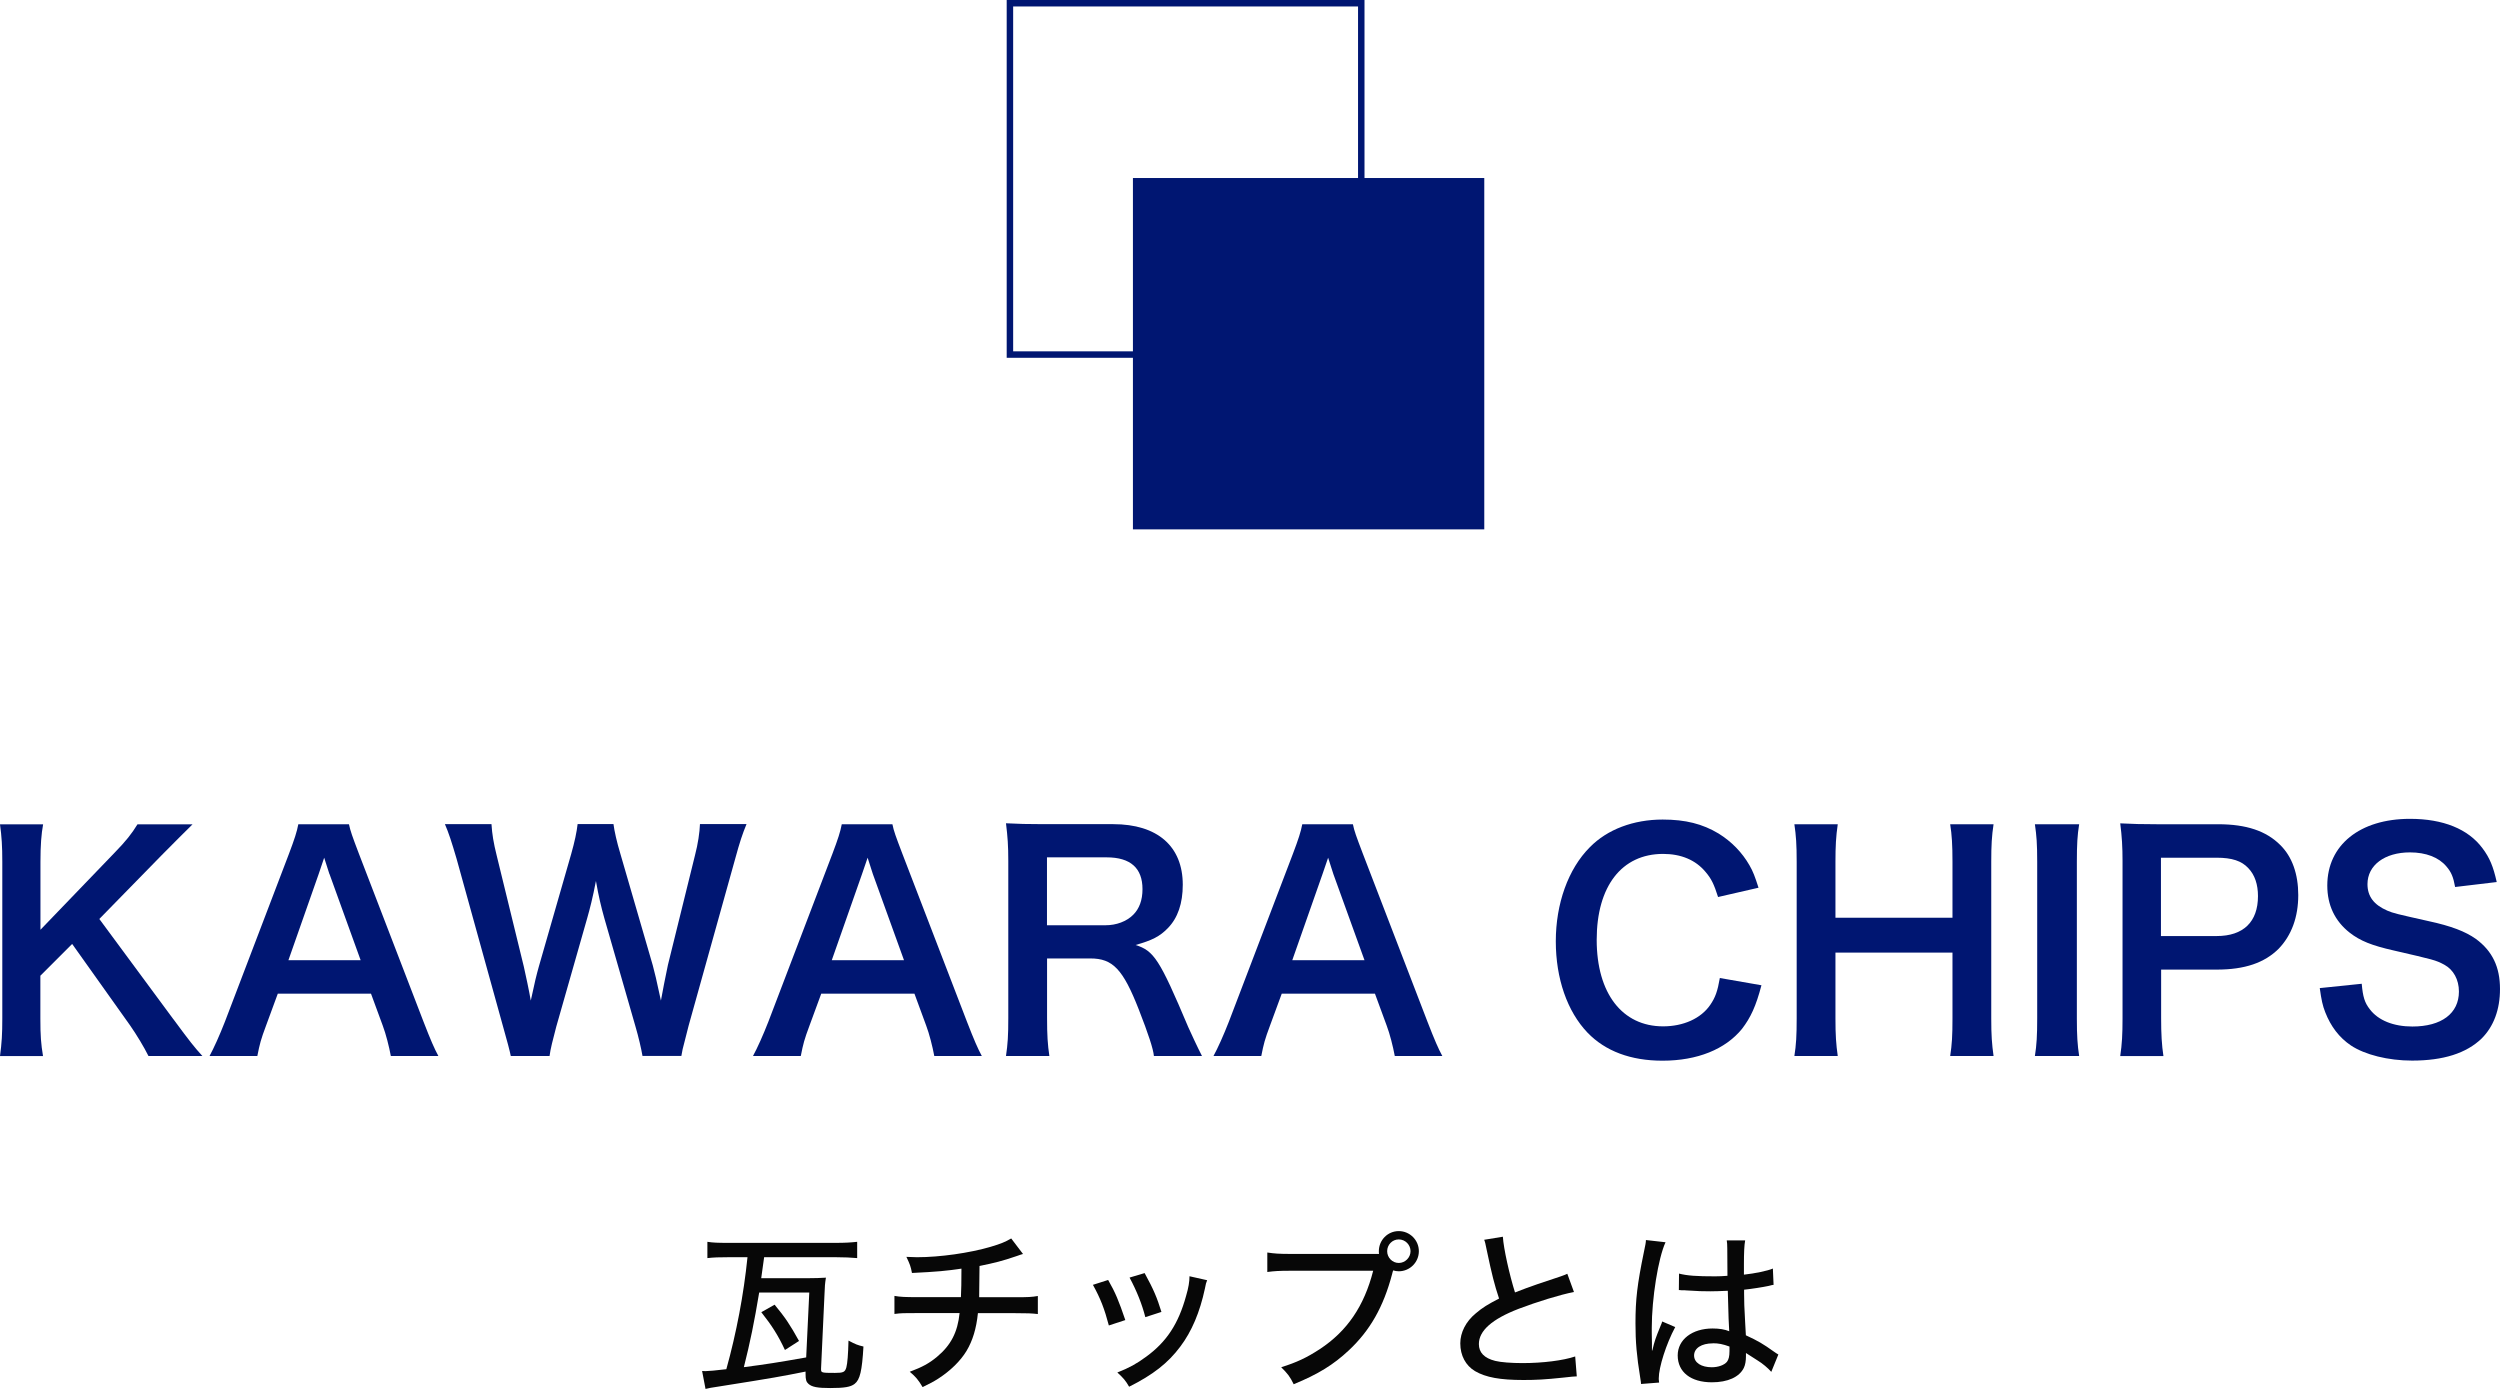
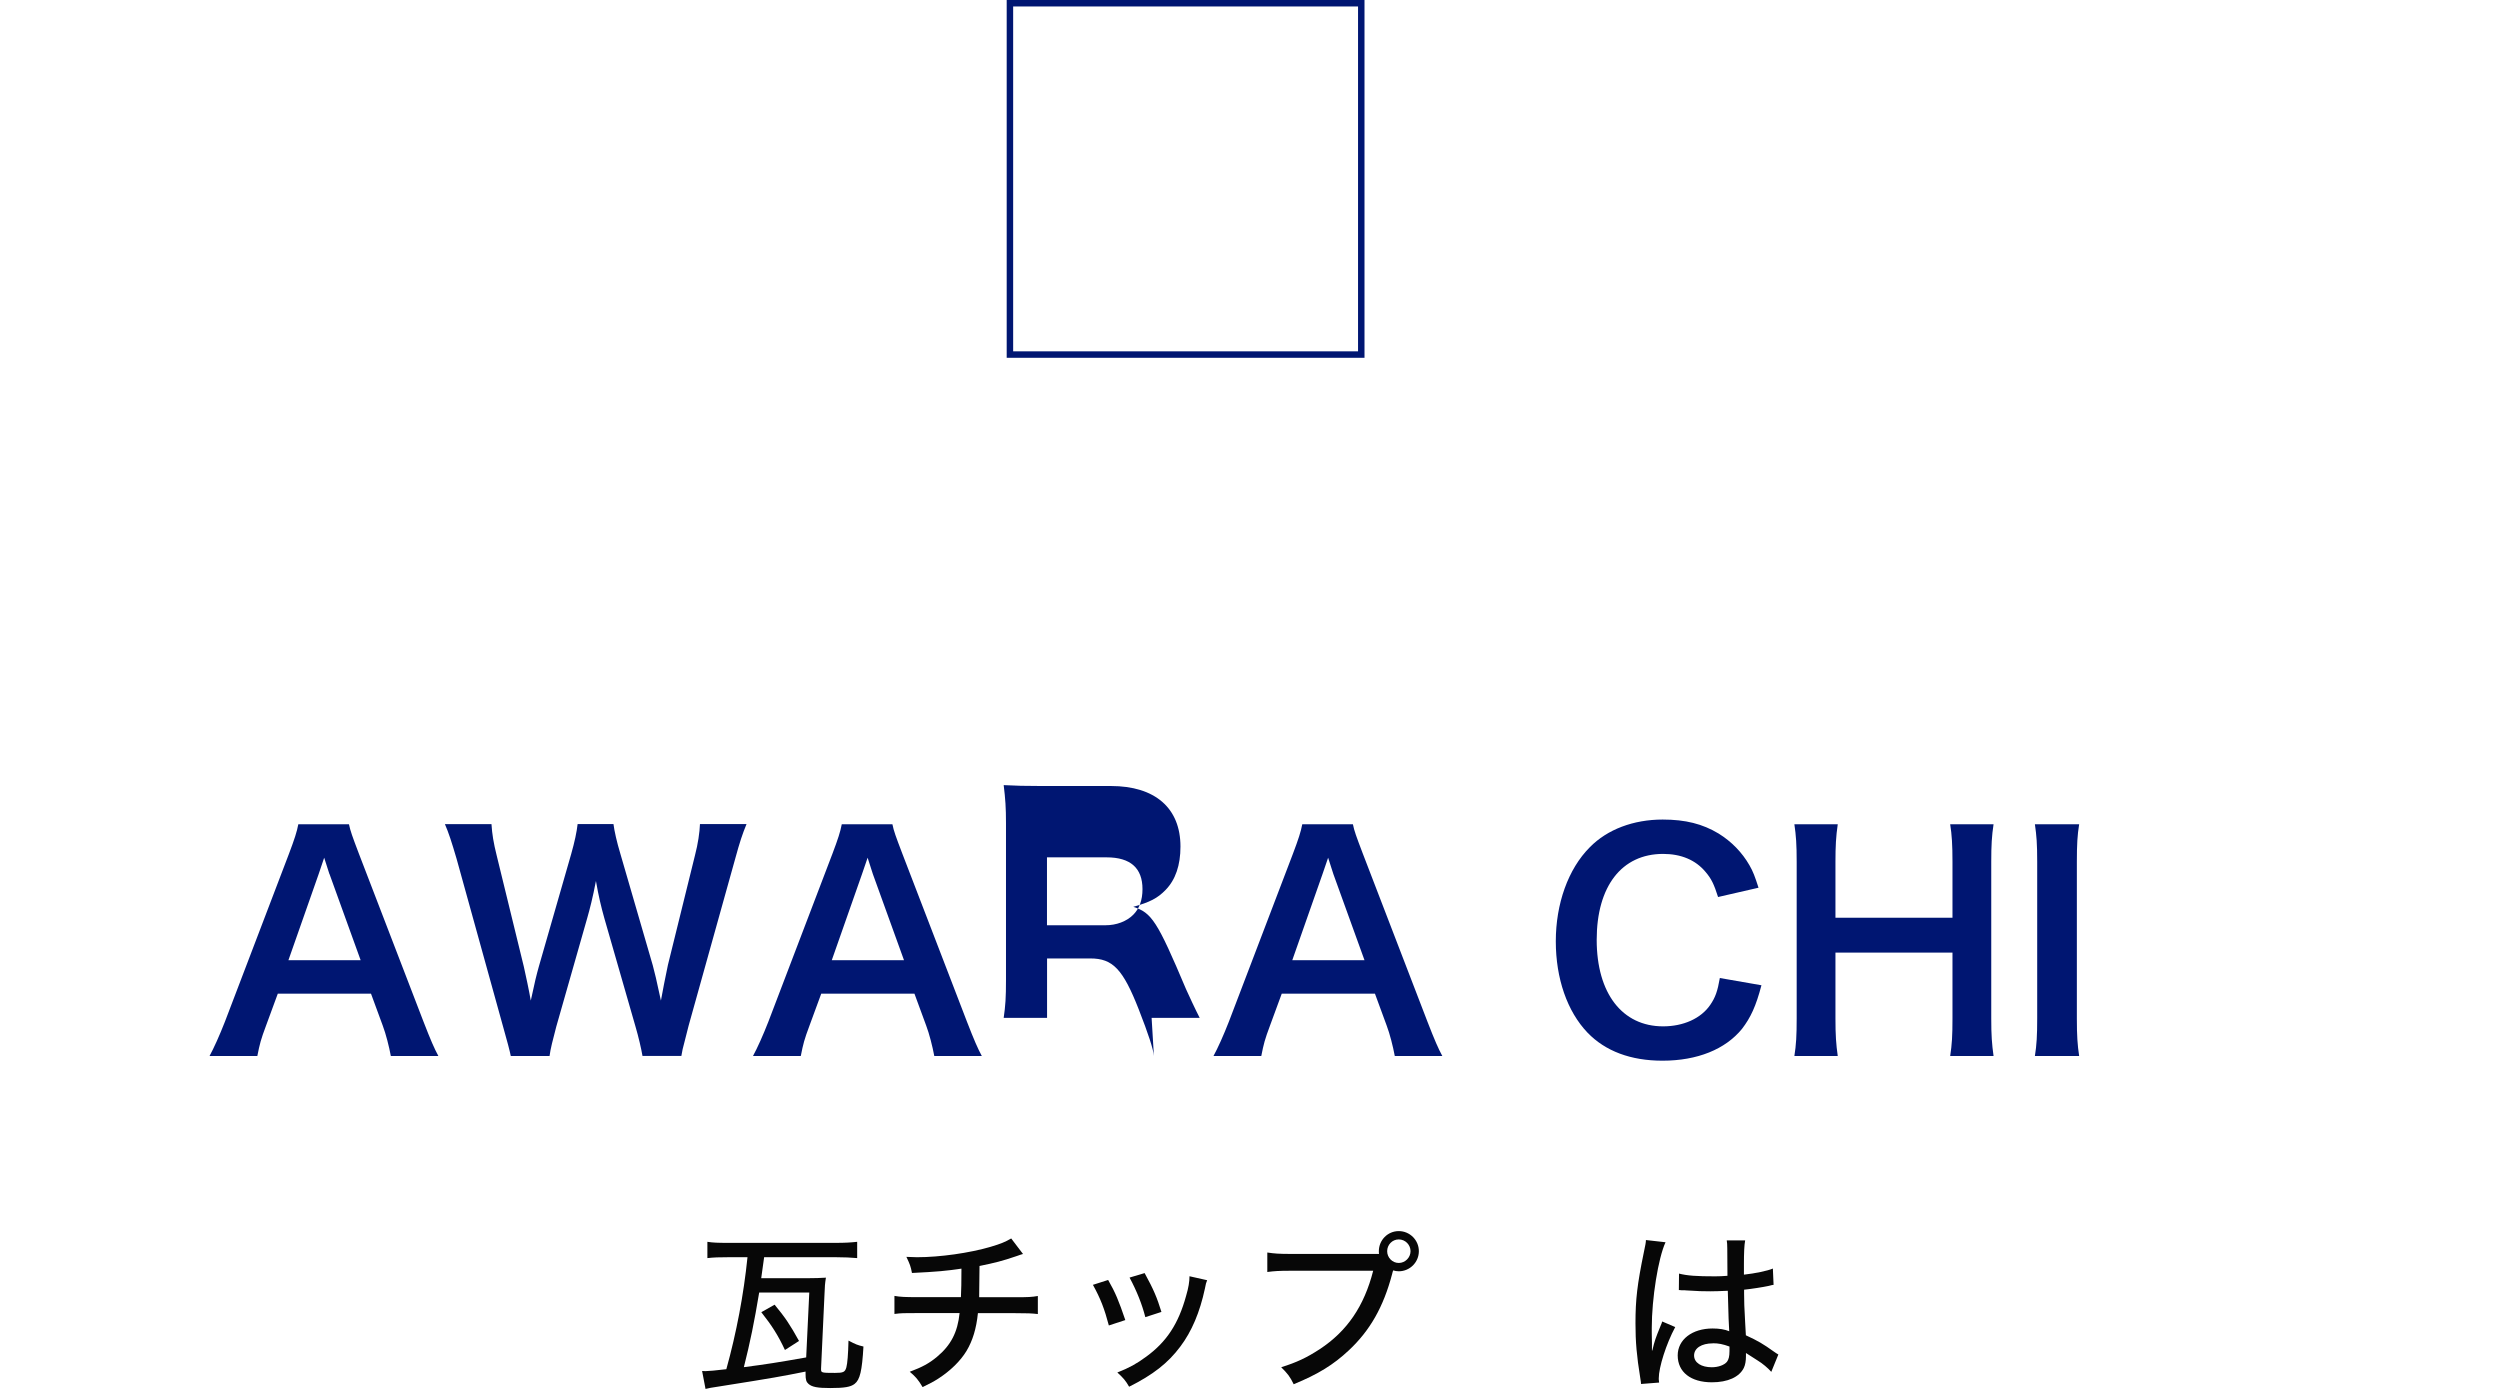
<svg xmlns="http://www.w3.org/2000/svg" id="a" width="282.41" height="156.91" viewBox="0 0 282.41 156.91">
  <defs>
    <style>.b{fill:#001672;}.c{fill:#070707;}</style>
  </defs>
  <g>
    <path class="c" d="M79.31,154.87c.2,.02,.31,.02,.37,.02,.33,0,1.2-.08,2.37-.22,1.14-4.1,1.96-8.43,2.39-12.65h-2.12c-1.12,0-1.69,.02-2.41,.1v-1.84c.61,.1,1.18,.12,2.41,.12h12.08c1.06,0,1.71-.04,2.43-.12v1.84c-.73-.06-1.41-.1-2.41-.1h-8.1c-.2,1.37-.22,1.61-.33,2.37h5.33c.76,0,1.31-.02,1.98-.06-.1,.61-.14,1.06-.16,1.84l-.39,8.43v.08c0,.39,.06,.41,1.57,.41,.96,0,1.14-.1,1.29-.63,.12-.47,.2-1.41,.24-3.02,.82,.43,1.02,.51,1.69,.67-.16,2.75-.39,3.75-1,4.22-.45,.35-1.14,.47-2.76,.47-1.43,0-2.06-.12-2.45-.47-.25-.22-.33-.47-.33-1.12v-.27c-2.76,.55-3.49,.69-9.69,1.67-1.02,.16-1.2,.18-1.61,.29l-.39-2.04Zm6.45-8.86c-.55,3.31-1.02,5.63-1.73,8.43,2.55-.33,3.82-.53,7.04-1.1l.35-7.33h-5.67Zm1.74,1.37c1.2,1.45,1.75,2.27,2.76,4.1l-1.59,1.02c-.75-1.61-1.45-2.73-2.67-4.27l1.49-.84Z" />
    <path class="c" d="M115.58,141.65c-.25,.06-.25,.08-.73,.24-1.67,.57-2.45,.76-4.2,1.12-.02,2.06-.04,3.23-.04,3.53h4.04c1.53,0,1.9-.02,2.59-.14v2.04c-.69-.08-1.18-.1-2.57-.1h-4.2c-.18,1.75-.59,3.1-1.29,4.27-.69,1.14-1.82,2.24-3.18,3.12-.55,.35-.92,.55-1.78,.96-.49-.82-.75-1.14-1.45-1.73,1.41-.53,2.18-.94,3.08-1.69,1.57-1.31,2.33-2.78,2.55-4.94h-4.69c-1.63,0-1.9,0-2.67,.1v-2.04c.69,.12,1.18,.14,2.69,.14h4.82c.04-.69,.06-1.79,.06-3.22-1.69,.25-2.71,.35-5.59,.49-.14-.75-.24-1-.63-1.82,.59,.02,.88,.04,1.2,.04,2.57,0,5.92-.47,8.33-1.18,1.12-.33,1.65-.55,2.31-.94l1.33,1.75Z" />
    <path class="c" d="M125.18,144.59c.82,1.43,1.2,2.35,1.94,4.53l-1.86,.61c-.49-1.86-.94-3.04-1.8-4.59l1.72-.55Zm11.18,.04c-.12,.29-.14,.37-.25,.94-.57,2.67-1.49,4.84-2.78,6.55-1.39,1.86-3.08,3.18-5.78,4.53-.41-.71-.63-.96-1.33-1.61,1.35-.53,2.14-.96,3.27-1.79,2.29-1.67,3.63-3.71,4.49-6.84,.28-.94,.39-1.63,.39-2.24l2,.45Zm-7.06-.82c1.04,1.9,1.39,2.75,1.9,4.39l-1.82,.59c-.37-1.45-.96-2.94-1.78-4.47l1.71-.51Z" />
    <path class="c" d="M155.78,141.65c-.02-.1-.02-.22-.02-.31,0-1.25,1-2.27,2.25-2.27s2.27,1.02,2.27,2.27-1.02,2.27-2.27,2.27c-.22,0-.43-.04-.63-.1-.04,.1-.08,.23-.12,.41-.98,3.73-2.51,6.39-4.88,8.61-1.76,1.65-3.49,2.71-6.24,3.84-.43-.88-.67-1.18-1.41-1.92,1.75-.55,2.88-1.08,4.35-2.04,3.1-2.04,5.02-4.86,6.04-8.86h-9.35c-1.31,0-1.84,.04-2.61,.14v-2.2c.78,.12,1.33,.16,2.65,.16h9.96Zm.92-.31c0,.73,.59,1.33,1.31,1.33s1.33-.61,1.33-1.33-.59-1.33-1.33-1.33-1.31,.61-1.31,1.33Z" />
-     <path class="c" d="M169.77,139.71c.08,1.33,.75,4.31,1.37,6.29,.94-.37,1.55-.59,2.55-.94l2.63-.88c.33-.12,.45-.16,.73-.29l.75,2.06c-1.59,.31-4.14,1.1-6.25,1.9-3,1.16-4.49,2.47-4.49,3.98,0,.96,.61,1.59,1.84,1.9,.63,.16,1.84,.25,3.1,.25,2.27,0,4.59-.29,5.94-.75l.18,2.25c-.41,.02-.47,.02-1.53,.14-2.08,.22-3.1,.27-4.49,.27-2.63,0-4.25-.29-5.47-1-1.06-.63-1.67-1.76-1.67-3.14,0-1.23,.63-2.47,1.75-3.39,.76-.65,1.37-1.02,2.63-1.67-.53-1.59-.82-2.76-1.37-5.37-.2-.96-.2-.98-.31-1.27l2.14-.35Z" />
    <path class="c" d="M188.14,140.34c-.82,1.78-1.55,6.33-1.55,9.67v.53q.02,.61,.02,1.2v.82h.04c.29-1.18,.33-1.29,.92-2.75,.12-.27,.14-.33,.2-.53l1.47,.63c-1.02,1.9-1.86,4.55-1.86,5.8,0,.12,0,.14,.04,.47l-2.04,.16q0-.16-.1-.75c-.39-2.41-.53-4-.53-6.1,0-2.71,.2-4.39,.94-8,.18-.84,.24-1.16,.24-1.41l2.22,.25Zm1.53,3.53c.94,.24,2,.31,4.08,.31,.51,0,.78-.02,1.39-.06q-.02-1.75-.02-3.1c0-.39-.02-.69-.06-.9h2.08c-.1,.53-.14,1.37-.14,2.73v1.14c1.27-.14,2.67-.43,3.27-.69l.08,1.84c-.16,.02-.18,.02-.55,.12-.65,.14-1.86,.33-2.78,.43v.45c0,1.14,.02,1.24,.12,3.27q.06,.82,.08,1.43c1.37,.63,1.96,.98,3.16,1.84,.24,.16,.31,.22,.51,.33l-.8,1.96c-.35-.41-1-.96-1.55-1.29-.65-.41-1.14-.73-1.31-.84v.35c0,.55-.08,1-.24,1.33-.51,1.04-1.82,1.63-3.61,1.63-2.39,0-3.86-1.16-3.86-3.04,0-1.78,1.63-3.04,3.94-3.04,.76,0,1.37,.1,1.88,.31q-.06-.57-.16-4.57c-1,.04-1.35,.06-1.98,.06-.78,0-1.55-.02-2.31-.08-.31-.02-.53-.02-.61-.04h-.35c-.08-.02-.14-.02-.18-.02h-.1l.02-1.88Zm3.82,7.88c-1.29,0-2.12,.55-2.12,1.37s.82,1.33,2,1.33c.73,0,1.39-.24,1.71-.61,.2-.25,.29-.63,.29-1.22v-.51c-.75-.27-1.22-.37-1.88-.37Z" />
  </g>
  <g>
-     <path class="b" d="M19.57,115.11c1.97,2.67,2.34,3.12,3.29,4.18h-6.09c-.49-.99-1.32-2.37-2.07-3.45l-6.55-9.21-3.59,3.59v4.84c0,1.94,.07,2.86,.3,4.24H0c.2-1.48,.26-2.5,.26-4.24v-17.7c0-1.78-.07-2.86-.26-4.24H4.87c-.2,1.09-.3,2.37-.3,4.24v7.67l8.39-8.72c1.28-1.32,1.91-2.11,2.57-3.19h6.22c-.95,.95-2.04,2.01-3.49,3.49l-7.04,7.2,8.36,11.32Z" />
    <path class="b" d="M44.15,119.29c-.2-1.08-.56-2.5-.92-3.45l-1.32-3.59h-10.53l-1.32,3.59c-.59,1.58-.72,2.07-.99,3.45h-5.4c.49-.89,1.15-2.37,1.74-3.88l7.24-18.98c.62-1.64,.89-2.47,1.05-3.32h5.72c.17,.79,.36,1.32,1.12,3.32l7.3,18.98c.82,2.11,1.22,3.03,1.68,3.88h-5.4Zm-6.94-20.56c-.13-.36-.23-.76-.59-1.84q-.53,1.55-.62,1.84l-3.42,9.74h8.16l-3.52-9.74Z" />
    <path class="b" d="M72.58,119.29c-.13-.79-.46-2.2-.79-3.32l-3.52-12.24c-.36-1.28-.66-2.53-.95-4.21-.36,1.88-.69,3.16-.99,4.21l-3.49,12.24c-.39,1.48-.66,2.53-.76,3.32h-4.38q-.16-.82-.89-3.39l-5.23-18.88c-.56-1.91-.89-2.93-1.32-3.92h5.26c.07,1.12,.23,2.11,.59,3.55l3.06,12.53c.23,1.02,.59,2.7,.79,3.85,.43-2.04,.66-2.96,.92-3.88l3.65-12.7c.39-1.38,.62-2.47,.72-3.36h4.05c.1,.79,.39,2.07,.76,3.29l3.68,12.67c.23,.86,.39,1.51,.92,3.98q.16-.76,.36-1.91c.1-.53,.36-1.81,.43-2.11l3.06-12.4c.33-1.25,.53-2.6,.56-3.52h5.26c-.46,1.12-.76,2.01-1.28,3.92l-5.26,18.85c-.23,.92-.39,1.51-.46,1.81q-.26,.92-.36,1.61h-4.41Z" />
    <path class="b" d="M105.54,119.29c-.2-1.08-.56-2.5-.92-3.45l-1.32-3.59h-10.53l-1.32,3.59c-.59,1.58-.72,2.07-.99,3.45h-5.4c.49-.89,1.15-2.37,1.74-3.88l7.24-18.98c.62-1.64,.89-2.47,1.05-3.32h5.72c.16,.79,.36,1.32,1.12,3.32l7.3,18.98c.82,2.11,1.22,3.03,1.68,3.88h-5.4Zm-6.94-20.56c-.13-.36-.23-.76-.59-1.84q-.53,1.55-.63,1.84l-3.42,9.74h8.16l-3.52-9.74Z" />
-     <path class="b" d="M130.35,119.29c-.07-.79-.62-2.47-1.71-5.26-1.78-4.54-2.93-5.76-5.46-5.76h-4.9v6.71c0,1.97,.07,3.03,.26,4.31h-4.9c.2-1.38,.26-2.27,.26-4.28v-17.73c0-1.74-.07-2.73-.26-4.28,1.38,.07,2.4,.1,4.21,.1h7.9c5,0,7.86,2.5,7.86,6.84,0,2.11-.56,3.75-1.68,4.9-.92,.95-1.78,1.38-3.65,1.91,2.07,.66,2.7,1.58,5.95,9.28,.26,.59,1.09,2.37,1.55,3.26h-5.43Zm-5.46-14.77c1.22,0,2.37-.43,3.12-1.18,.69-.69,1.05-1.65,1.05-2.9,0-2.37-1.35-3.59-4.05-3.59h-6.74v7.67h6.61Z" />
+     <path class="b" d="M130.35,119.29c-.07-.79-.62-2.47-1.71-5.26-1.78-4.54-2.93-5.76-5.46-5.76h-4.9v6.71h-4.9c.2-1.38,.26-2.27,.26-4.28v-17.73c0-1.74-.07-2.73-.26-4.28,1.38,.07,2.4,.1,4.21,.1h7.9c5,0,7.86,2.5,7.86,6.84,0,2.11-.56,3.75-1.68,4.9-.92,.95-1.78,1.38-3.65,1.91,2.07,.66,2.7,1.58,5.95,9.28,.26,.59,1.09,2.37,1.55,3.26h-5.43Zm-5.46-14.77c1.22,0,2.37-.43,3.12-1.18,.69-.69,1.05-1.65,1.05-2.9,0-2.37-1.35-3.59-4.05-3.59h-6.74v7.67h6.61Z" />
    <path class="b" d="M157.56,119.29c-.2-1.08-.56-2.5-.92-3.45l-1.32-3.59h-10.53l-1.32,3.59c-.59,1.58-.72,2.07-.99,3.45h-5.4c.49-.89,1.15-2.37,1.74-3.88l7.24-18.98c.62-1.64,.89-2.47,1.05-3.32h5.72c.16,.79,.36,1.32,1.12,3.32l7.3,18.98c.82,2.11,1.22,3.03,1.68,3.88h-5.4Zm-6.94-20.56c-.13-.36-.23-.76-.59-1.84q-.53,1.55-.63,1.84l-3.42,9.74h8.16l-3.52-9.74Z" />
    <path class="b" d="M198.98,111.3c-.62,2.37-1.22,3.65-2.2,4.93-1.88,2.3-5.03,3.59-8.98,3.59-3.59,0-6.45-1.08-8.46-3.16-2.3-2.4-3.59-6.12-3.59-10.33s1.38-8.16,3.85-10.63c1.97-2.01,4.93-3.12,8.22-3.12,2.57,0,4.51,.49,6.32,1.58,1.48,.92,2.66,2.14,3.49,3.59,.4,.69,.62,1.28,1.02,2.53l-4.57,1.05c-.46-1.45-.76-2.07-1.41-2.83-1.12-1.35-2.76-2.04-4.8-2.04-4.67,0-7.5,3.65-7.5,9.71s2.9,9.77,7.5,9.77c2.3,0,4.28-.89,5.33-2.43,.56-.82,.82-1.51,1.08-3.03l4.71,.82Z" />
    <path class="b" d="M225.2,93.11c-.2,1.35-.26,2.34-.26,4.21v17.73c0,1.91,.07,2.86,.26,4.24h-4.9c.2-1.28,.26-2.3,.26-4.24v-7.44h-13.22v7.44c0,1.91,.07,2.89,.26,4.24h-4.9c.2-1.25,.26-2.3,.26-4.24v-17.7c0-1.94-.07-2.96-.26-4.24h4.9c-.2,1.38-.26,2.47-.26,4.21v6.35h13.22v-6.32c0-1.88-.07-3.06-.26-4.24h4.9Z" />
    <path class="b" d="M234.87,93.11c-.2,1.25-.26,2.27-.26,4.24v17.7c0,1.94,.07,2.99,.26,4.24h-5c.2-1.25,.26-2.3,.26-4.24v-17.7c0-2.04-.07-2.93-.26-4.24h5Z" />
-     <path class="b" d="M239.51,119.29c.2-1.32,.26-2.47,.26-4.24v-17.8c0-1.58-.07-2.76-.26-4.24,1.41,.07,2.43,.1,4.18,.1h6.88c3.19,0,5.43,.76,7.01,2.34,1.35,1.32,2.04,3.29,2.04,5.66,0,2.5-.76,4.54-2.2,6.05-1.61,1.61-3.85,2.37-7.01,2.37h-6.28v5.49c0,1.78,.07,3.03,.26,4.28h-4.87Zm10.89-13.55c3.03,0,4.67-1.61,4.67-4.51,0-1.32-.36-2.4-1.09-3.16-.76-.82-1.84-1.18-3.59-1.18h-6.28v8.85h6.28Z" />
-     <path class="b" d="M266.79,111.13c.13,1.48,.33,2.14,.92,2.89,.95,1.25,2.67,1.94,4.8,1.94,3.29,0,5.26-1.48,5.26-3.95,0-1.35-.62-2.47-1.65-3.03-.99-.53-1.18-.56-5.72-1.61-2.47-.56-3.78-1.08-4.97-2.01-1.68-1.32-2.53-3.12-2.53-5.33,0-4.57,3.68-7.53,9.34-7.53,3.75,0,6.58,1.15,8.19,3.32,.82,1.09,1.22,2.07,1.61,3.82l-4.7,.56c-.2-1.12-.43-1.68-.99-2.33-.86-1.02-2.3-1.58-4.11-1.58-2.86,0-4.8,1.45-4.8,3.59,0,1.38,.72,2.33,2.24,2.99,.72,.3,.99,.36,4.64,1.18,2.6,.56,4.18,1.18,5.36,2.01,1.88,1.38,2.73,3.19,2.73,5.66,0,2.34-.72,4.24-2.07,5.59-1.74,1.68-4.34,2.5-7.86,2.5-2.7,0-5.33-.66-6.91-1.71-1.32-.89-2.27-2.14-2.9-3.75-.3-.76-.43-1.38-.62-2.73l4.74-.49Z" />
  </g>
  <g>
-     <rect class="b" x="127.98" y="20.11" width="39.69" height="39.69" />
    <path class="b" d="M154.14,40.42h-40.42V0h40.42V40.42Zm-39.69-.73h38.96V.73h-38.96V39.69Z" />
  </g>
</svg>